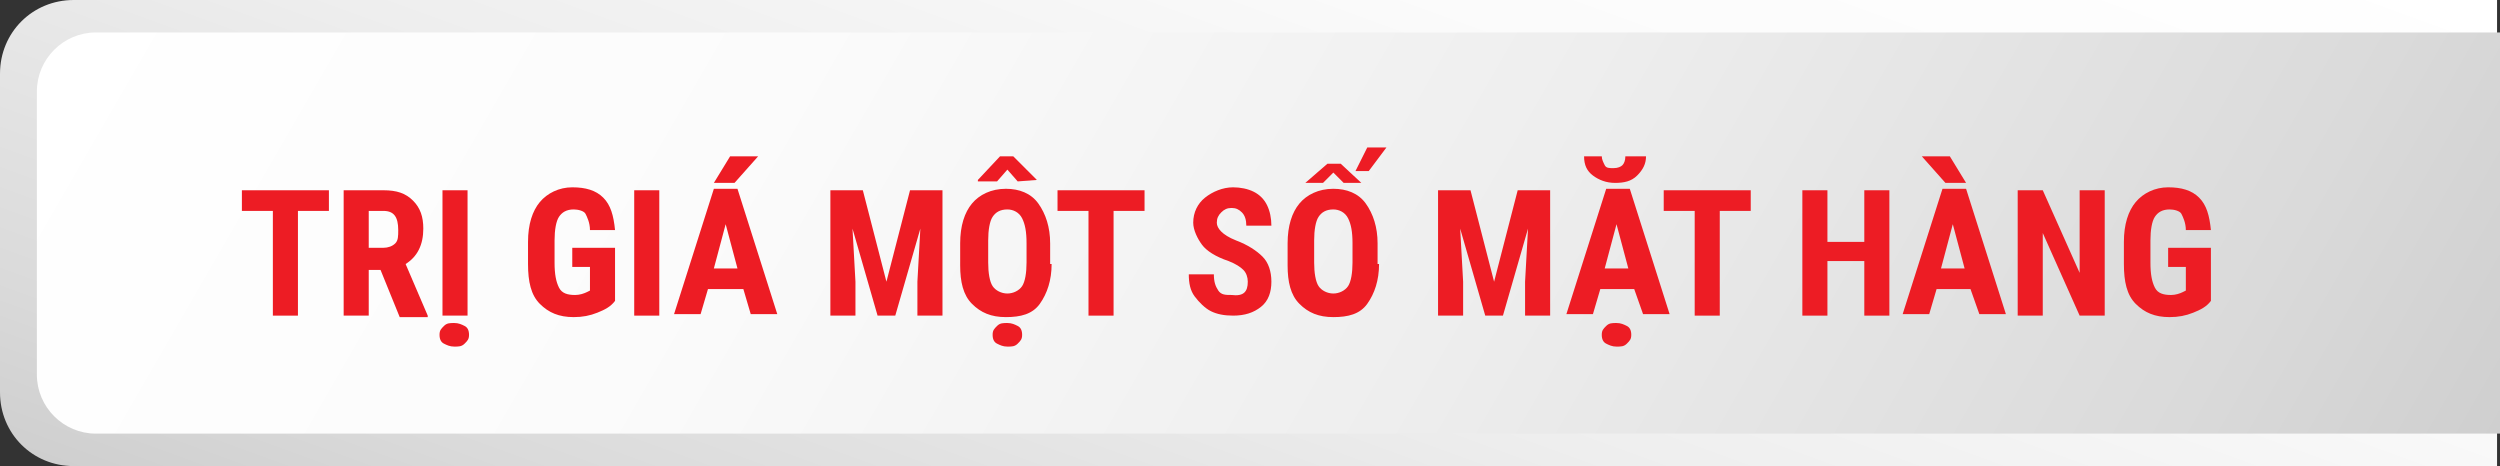
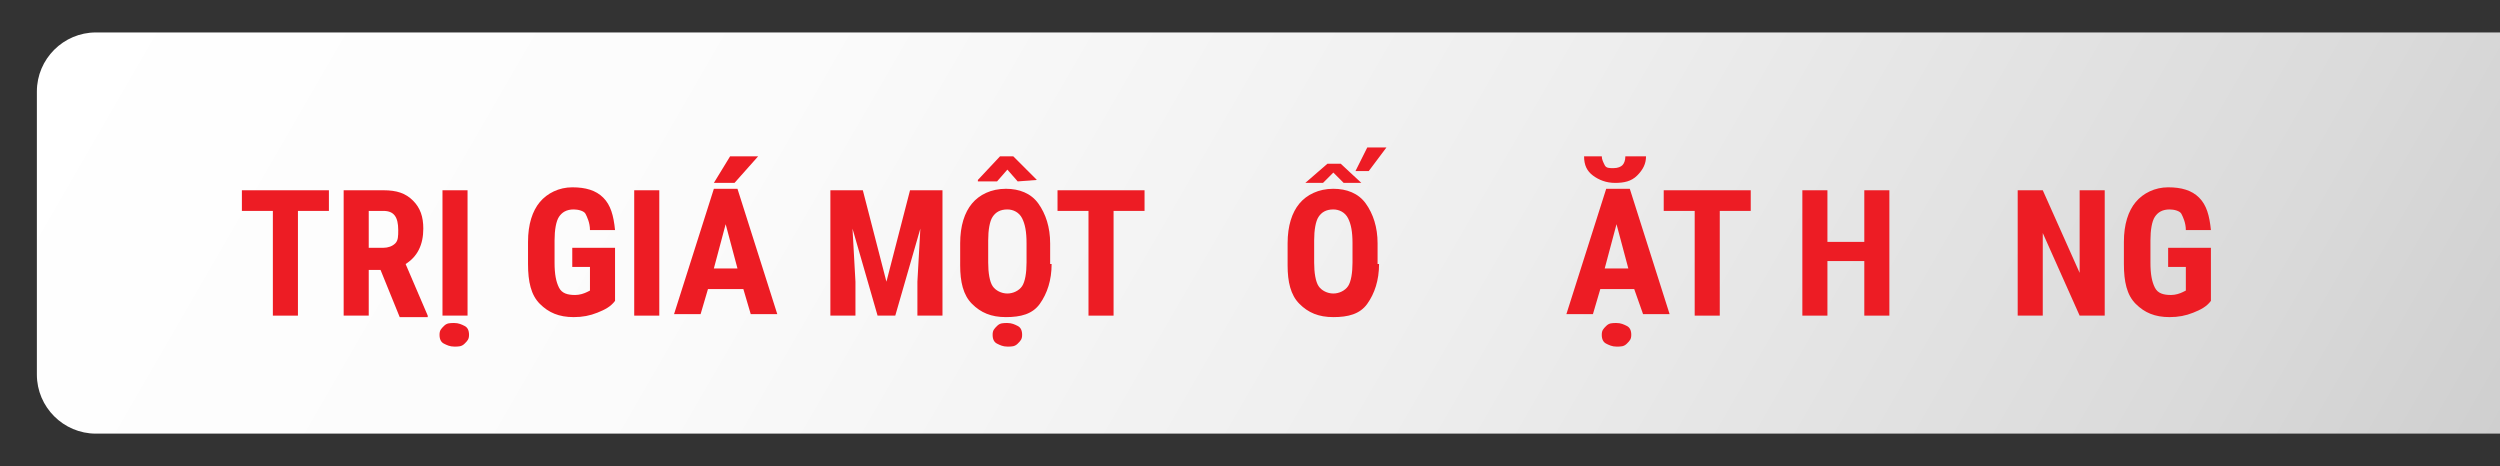
<svg xmlns="http://www.w3.org/2000/svg" version="1.1" id="Layer_1" x="0px" y="0px" viewBox="0 0 169.5 31.6" style="enable-background:new 0 0 169.5 31.6;" xml:space="preserve">
  <rect x="0" y="0" width="169.5" height="31.6" fill="#333333" stroke="none" />
  <style type="text/css">
	.st0{fill:url(#SVGID_1_);}
	.st1{fill:url(#SVGID_00000057146969979724716240000015855775358788804028_);}
	.st2{fill:#ED1C24;}
</style>
  <g>
    <g>
      <g>
        <linearGradient id="SVGID_1_" gradientUnits="userSpaceOnUse" x1="70.795" y1="-21.869" x2="100.269" y2="59.111" gradientTransform="matrix(1 0 0 -1 0 34)">
          <stop offset="0" style="stop-color:#CFCFCF" />
          <stop offset="0.123" style="stop-color:#DADADA" />
          <stop offset="0.421" style="stop-color:#EEEEEE" />
          <stop offset="0.716" style="stop-color:#FBFBFB" />
          <stop offset="1" style="stop-color:#FFFFFF" />
        </linearGradient>
-         <path class="st0" d="M169.3,31.6H5c-2.8,0-5-2.2-5-5V5c0-2.8,2.2-5,5-5h164.3V31.6z" />
      </g>
      <linearGradient id="SVGID_00000160909810307693164660000001555154727973944458_" gradientUnits="userSpaceOnUse" x1="154.912" y1="-20.724" x2="19.147" y2="57.66" gradientTransform="matrix(1 0 0 -1 0 34)">
        <stop offset="0" style="stop-color:#CFCFCF" />
        <stop offset="0.123" style="stop-color:#DADADA" />
        <stop offset="0.421" style="stop-color:#EEEEEE" />
        <stop offset="0.716" style="stop-color:#FBFBFB" />
        <stop offset="1" style="stop-color:#FFFFFF" />
      </linearGradient>
      <path style="fill:url(#SVGID_00000160909810307693164660000001555154727973944458_);" d="M169.5,29.4H6.5c-2.2,0-4-1.8-4-4V6.2    c0-2.2,1.8-4,4-4h163L169.5,29.4L169.5,29.4z" />
    </g>
    <g>
      <path class="st2" d="M22.3,14.3h-2.1v7.1h-1.7v-7.1h-2.1v-1.4h5.9V14.3z" />
      <path class="st2" d="M25.8,18.3H25v3.1h-1.7v-8.5H26c0.9,0,1.5,0.2,2,0.7s0.7,1.1,0.7,1.9c0,1.1-0.4,1.9-1.2,2.4l1.5,3.5v0.1h-1.9    L25.8,18.3z M25,16.8h1c0.3,0,0.6-0.1,0.8-0.3S27,16,27,15.6c0-0.9-0.3-1.3-1-1.3h-1V16.8z" />
      <path class="st2" d="M30.8,21.9c0.3,0,0.5,0.1,0.7,0.2s0.3,0.3,0.3,0.6s-0.1,0.4-0.3,0.6s-0.4,0.2-0.7,0.2c-0.3,0-0.5-0.1-0.7-0.2    s-0.3-0.3-0.3-0.6s0.1-0.4,0.3-0.6S30.5,21.9,30.8,21.9z M31.7,21.4H30v-8.5h1.7V21.4z" />
      <path class="st2" d="M41.7,20.4c-0.3,0.4-0.7,0.6-1.2,0.8s-1,0.3-1.6,0.3c-1,0-1.7-0.3-2.3-0.9s-0.8-1.5-0.8-2.7v-1.5    c0-1.2,0.3-2.1,0.8-2.7s1.3-1,2.2-1c0.9,0,1.6,0.2,2.1,0.7s0.7,1.2,0.8,2.2H40c0-0.5-0.2-0.9-0.3-1.1s-0.5-0.3-0.8-0.3    c-0.5,0-0.8,0.2-1,0.5s-0.3,0.9-0.3,1.6v1.5c0,0.8,0.1,1.3,0.3,1.7s0.6,0.5,1.1,0.5c0.3,0,0.6-0.1,0.8-0.2l0.2-0.1v-1.6h-1.2v-1.3    h2.9V20.4z" />
      <path class="st2" d="M44.7,21.4H43v-8.5h1.7V21.4z" />
      <path class="st2" d="M50.4,19.6H48l-0.5,1.7h-1.8l2.7-8.5H50l2.7,8.5h-1.8L50.4,19.6z M49.5,10.6h1.9l-1.6,1.8h-1.4L49.5,10.6z     M48.4,18.2H50l-0.8-3L48.4,18.2z" />
      <path class="st2" d="M58.5,12.9l1.6,6.2l1.6-6.2h2.2v8.5h-1.7v-2.3l0.2-3.6l-1.7,5.9h-1.2l-1.7-5.9l0.2,3.6v2.3h-1.7v-8.5H58.5z" />
      <path class="st2" d="M71.3,17.9c0,1.1-0.3,2-0.8,2.7s-1.3,0.9-2.3,0.9c-1,0-1.7-0.3-2.3-0.9s-0.8-1.5-0.8-2.6v-1.5    c0-1.2,0.3-2.1,0.8-2.7s1.3-1,2.3-1c0.9,0,1.7,0.3,2.2,1s0.8,1.6,0.8,2.7V17.9z M70.3,12.2L70.3,12.2L69,12.3l-0.7-0.8l-0.7,0.8    l-1.3,0v-0.1l1.5-1.6h0.9L70.3,12.2z M69.6,16.5c0-0.8-0.1-1.3-0.3-1.7s-0.6-0.6-1-0.6c-0.5,0-0.8,0.2-1,0.5s-0.3,0.9-0.3,1.6v1.5    c0,0.7,0.1,1.3,0.3,1.6s0.6,0.5,1,0.5c0.4,0,0.8-0.2,1-0.5s0.3-0.9,0.3-1.6V16.5z M68.3,21.9c0.3,0,0.5,0.1,0.7,0.2    s0.3,0.3,0.3,0.6s-0.1,0.4-0.3,0.6s-0.4,0.2-0.7,0.2c-0.3,0-0.5-0.1-0.7-0.2s-0.3-0.3-0.3-0.6s0.1-0.4,0.3-0.6S68,21.9,68.3,21.9z    " />
      <path class="st2" d="M77.6,14.3h-2.1v7.1h-1.7v-7.1h-2.1v-1.4h5.9V14.3z" />
-       <path class="st2" d="M84.6,19.1c0-0.3-0.1-0.6-0.3-0.8s-0.5-0.4-1-0.6c-0.9-0.3-1.5-0.7-1.8-1.1s-0.6-1-0.6-1.5    c0-0.7,0.3-1.3,0.8-1.7s1.2-0.7,1.9-0.7c0.5,0,1,0.1,1.4,0.3s0.7,0.5,0.9,0.9s0.3,0.9,0.3,1.4h-1.7c0-0.4-0.1-0.7-0.3-0.9    s-0.4-0.3-0.7-0.3c-0.3,0-0.5,0.1-0.7,0.3s-0.3,0.4-0.3,0.7c0,0.2,0.1,0.4,0.3,0.6s0.5,0.4,1,0.6c0.8,0.3,1.4,0.7,1.8,1.1    s0.6,1,0.6,1.7c0,0.7-0.2,1.3-0.7,1.7s-1.1,0.6-1.9,0.6c-0.6,0-1.1-0.1-1.5-0.3s-0.8-0.6-1.1-1s-0.4-0.9-0.4-1.5h1.7    c0,0.5,0.1,0.8,0.3,1.1s0.5,0.3,0.9,0.3C84.3,20.1,84.6,19.8,84.6,19.1z" />
      <path class="st2" d="M93.5,17.9c0,1.1-0.3,2-0.8,2.7s-1.3,0.9-2.3,0.9c-1,0-1.7-0.3-2.3-0.9s-0.8-1.5-0.8-2.6v-1.5    c0-1.2,0.3-2.1,0.8-2.7s1.3-1,2.3-1c0.9,0,1.7,0.3,2.2,1s0.8,1.6,0.8,2.7V17.9z M90,11.1h0.9l1.4,1.3l-1.2,0l-0.7-0.7l-0.7,0.7    l-1.2,0L90,11.1z M91.7,16.5c0-0.8-0.1-1.3-0.3-1.7s-0.6-0.6-1-0.6c-0.5,0-0.8,0.2-1,0.5s-0.3,0.9-0.3,1.6v1.5    c0,0.7,0.1,1.3,0.3,1.6s0.6,0.5,1,0.5c0.4,0,0.8-0.2,1-0.5s0.3-0.9,0.3-1.6V16.5z M92.7,10H94l-1.2,1.6h-0.9L92.7,10z" />
-       <path class="st2" d="M99.7,12.9l1.6,6.2l1.6-6.2h2.2v8.5h-1.7v-2.3l0.2-3.6l-1.7,5.9h-1.2L99,15.5l0.2,3.6v2.3h-1.7v-8.5H99.7z" />
      <path class="st2" d="M110.8,19.6h-2.3l-0.5,1.7h-1.8l2.7-8.5h1.6l2.7,8.5h-1.8L110.8,19.6z M111.6,10.6c0,0.5-0.2,0.9-0.6,1.3    s-0.9,0.5-1.5,0.5c-0.6,0-1.1-0.2-1.5-0.5s-0.6-0.7-0.6-1.3h1.2c0,0.2,0.1,0.4,0.2,0.6s0.3,0.2,0.6,0.2c0.3,0,0.5-0.1,0.6-0.2    s0.2-0.3,0.2-0.6H111.6z M109.6,21.9c0.3,0,0.5,0.1,0.7,0.2s0.3,0.3,0.3,0.6s-0.1,0.4-0.3,0.6s-0.4,0.2-0.7,0.2    c-0.3,0-0.5-0.1-0.7-0.2s-0.3-0.3-0.3-0.6s0.1-0.4,0.3-0.6S109.3,21.9,109.6,21.9z M108.8,18.2h1.6l-0.8-3L108.8,18.2z" />
      <path class="st2" d="M118.7,14.3h-2.1v7.1h-1.7v-7.1h-2.1v-1.4h5.9V14.3z" />
      <path class="st2" d="M128.1,21.4h-1.7v-3.7h-2.5v3.7h-1.7v-8.5h1.7v3.5h2.5v-3.5h1.7V21.4z" />
-       <path class="st2" d="M133.6,19.6h-2.3l-0.5,1.7H129l2.7-8.5h1.6l2.7,8.5h-1.8L133.6,19.6z M133.3,12.4l-1.4,0l-1.6-1.8h1.9    L133.3,12.4z M131.6,18.2h1.6l-0.8-3L131.6,18.2z" />
      <path class="st2" d="M142.7,21.4H141l-2.5-5.6v5.6h-1.7v-8.5h1.7l2.5,5.6v-5.6h1.7V21.4z" />
      <path class="st2" d="M149.9,20.4c-0.3,0.4-0.7,0.6-1.2,0.8s-1,0.3-1.6,0.3c-1,0-1.7-0.3-2.3-0.9s-0.8-1.5-0.8-2.7v-1.5    c0-1.2,0.3-2.1,0.8-2.7s1.3-1,2.2-1c0.9,0,1.6,0.2,2.1,0.7s0.7,1.2,0.8,2.2h-1.7c0-0.5-0.2-0.9-0.3-1.1s-0.5-0.3-0.8-0.3    c-0.5,0-0.8,0.2-1,0.5s-0.3,0.9-0.3,1.6v1.5c0,0.8,0.1,1.3,0.3,1.7s0.6,0.5,1.1,0.5c0.3,0,0.6-0.1,0.8-0.2l0.2-0.1v-1.6h-1.2v-1.3    h2.9V20.4z" />
    </g>
  </g>
</svg>